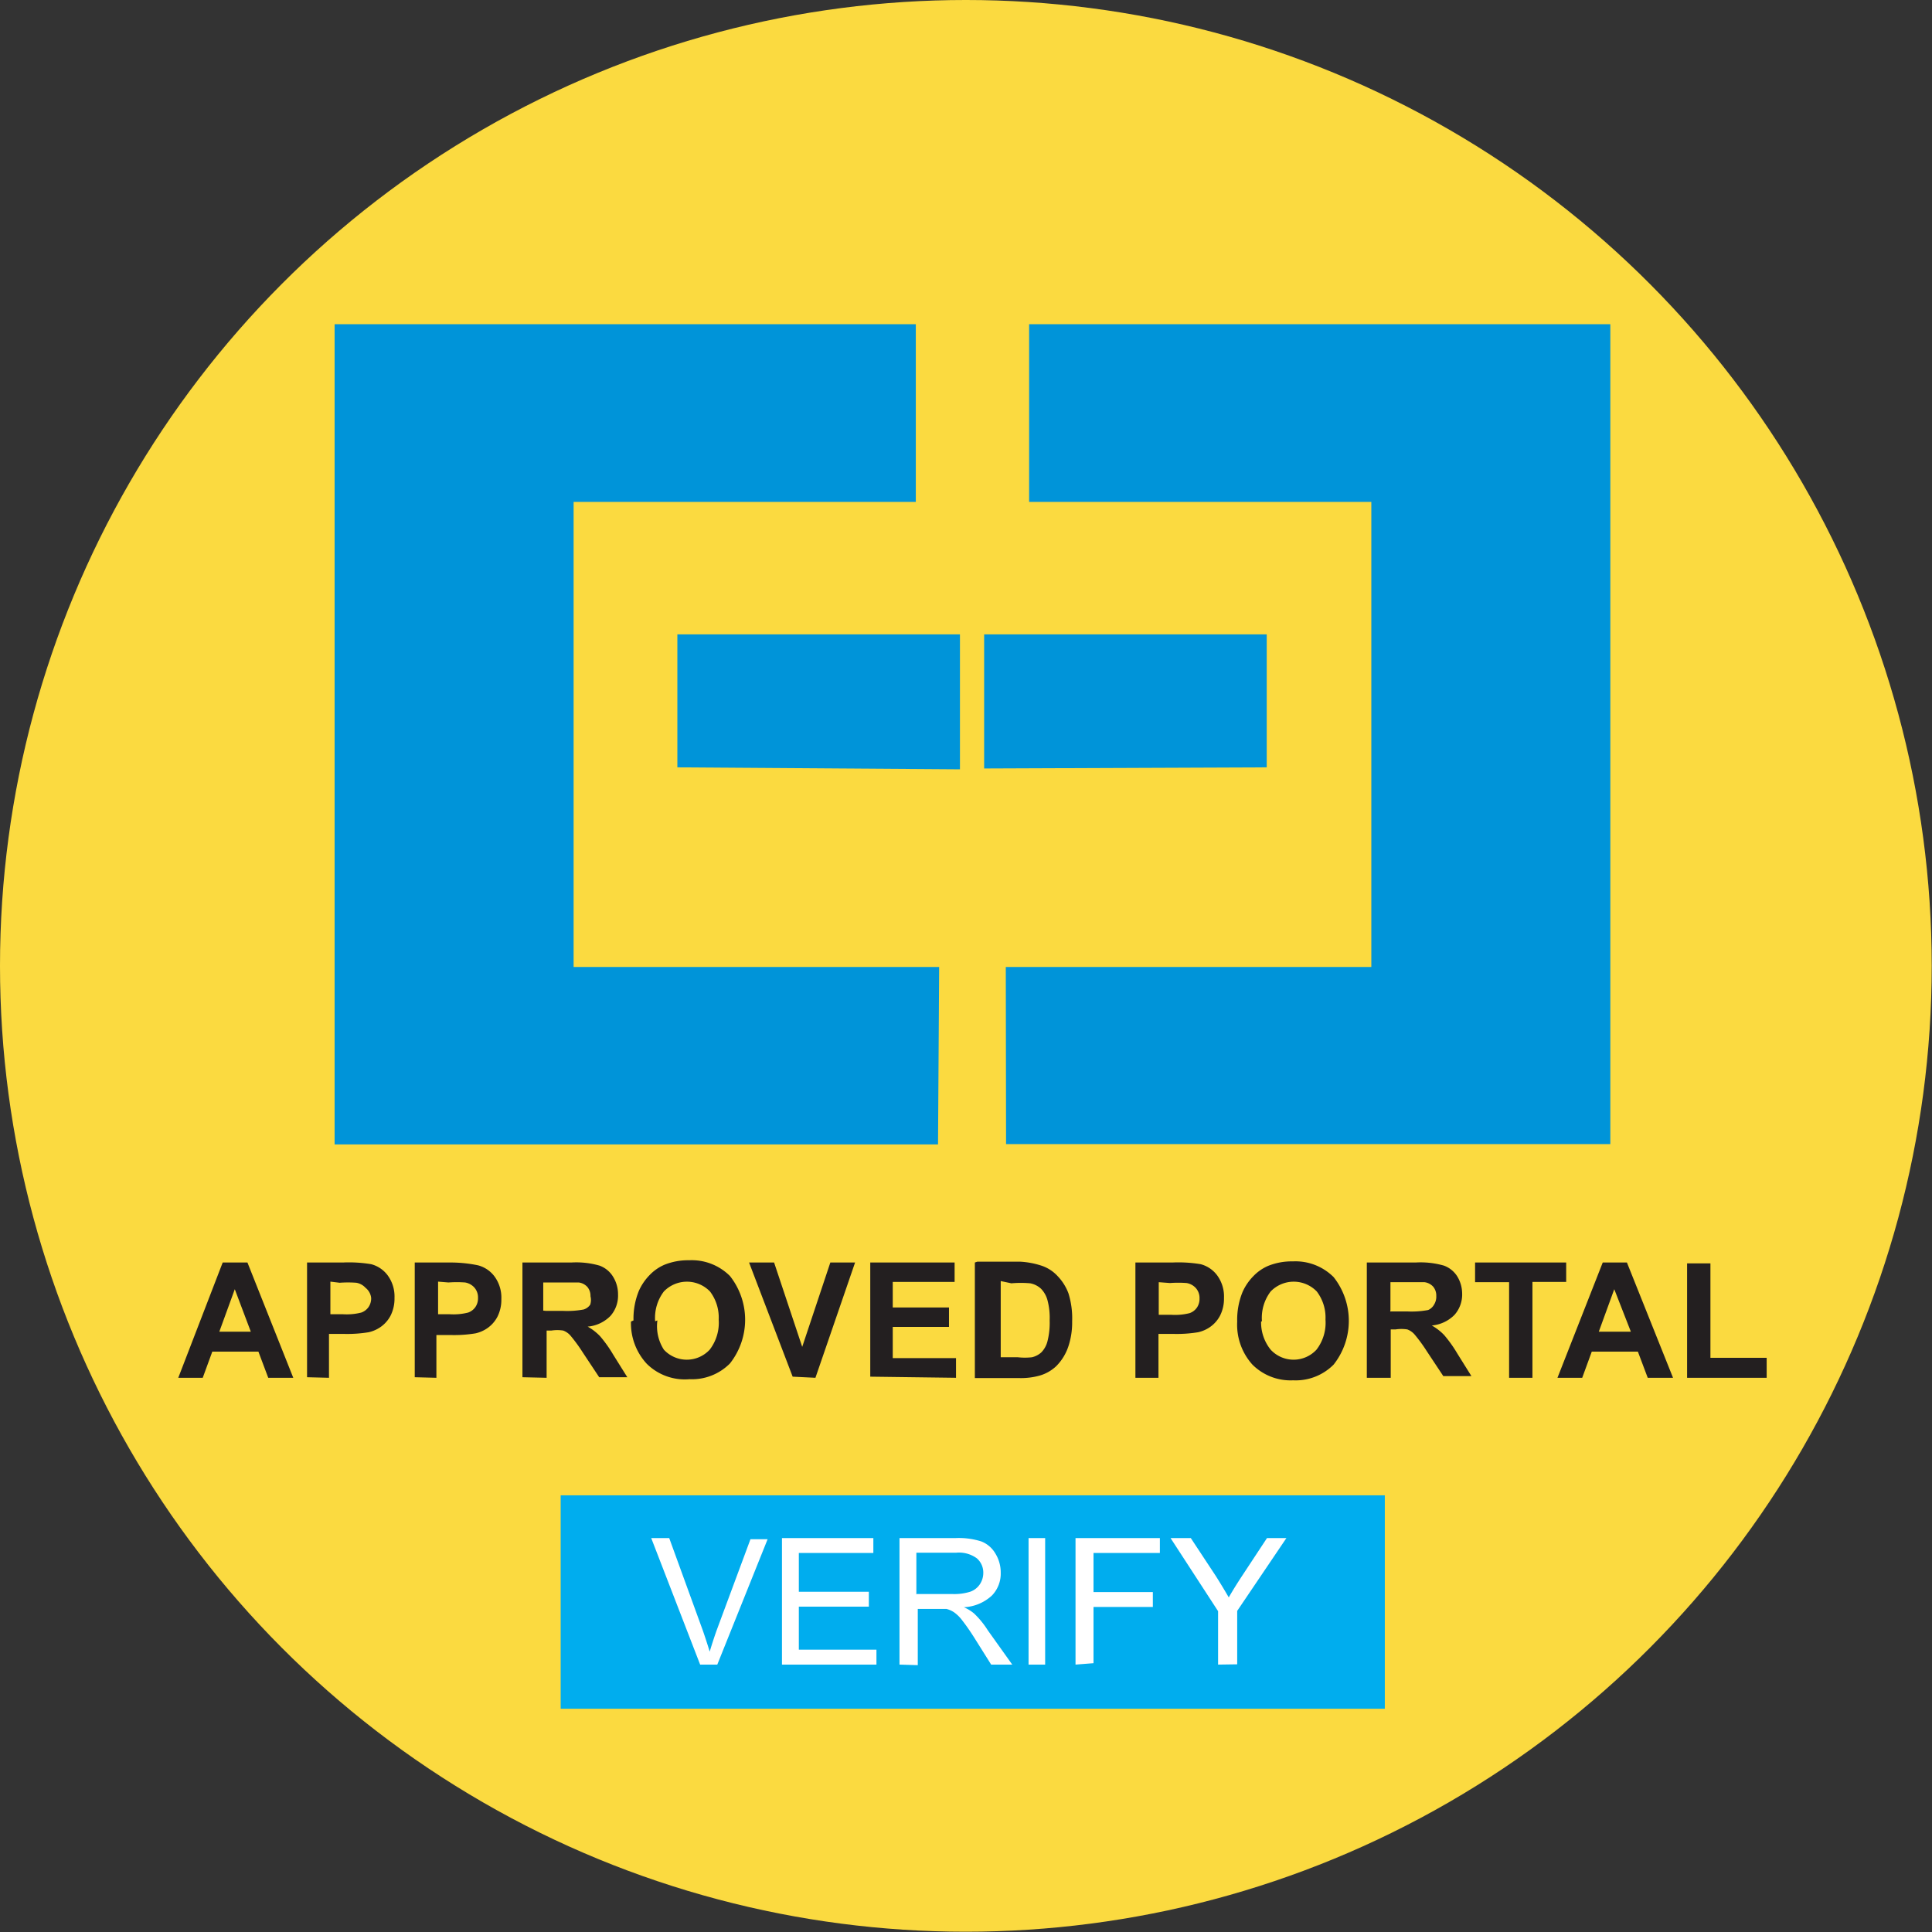
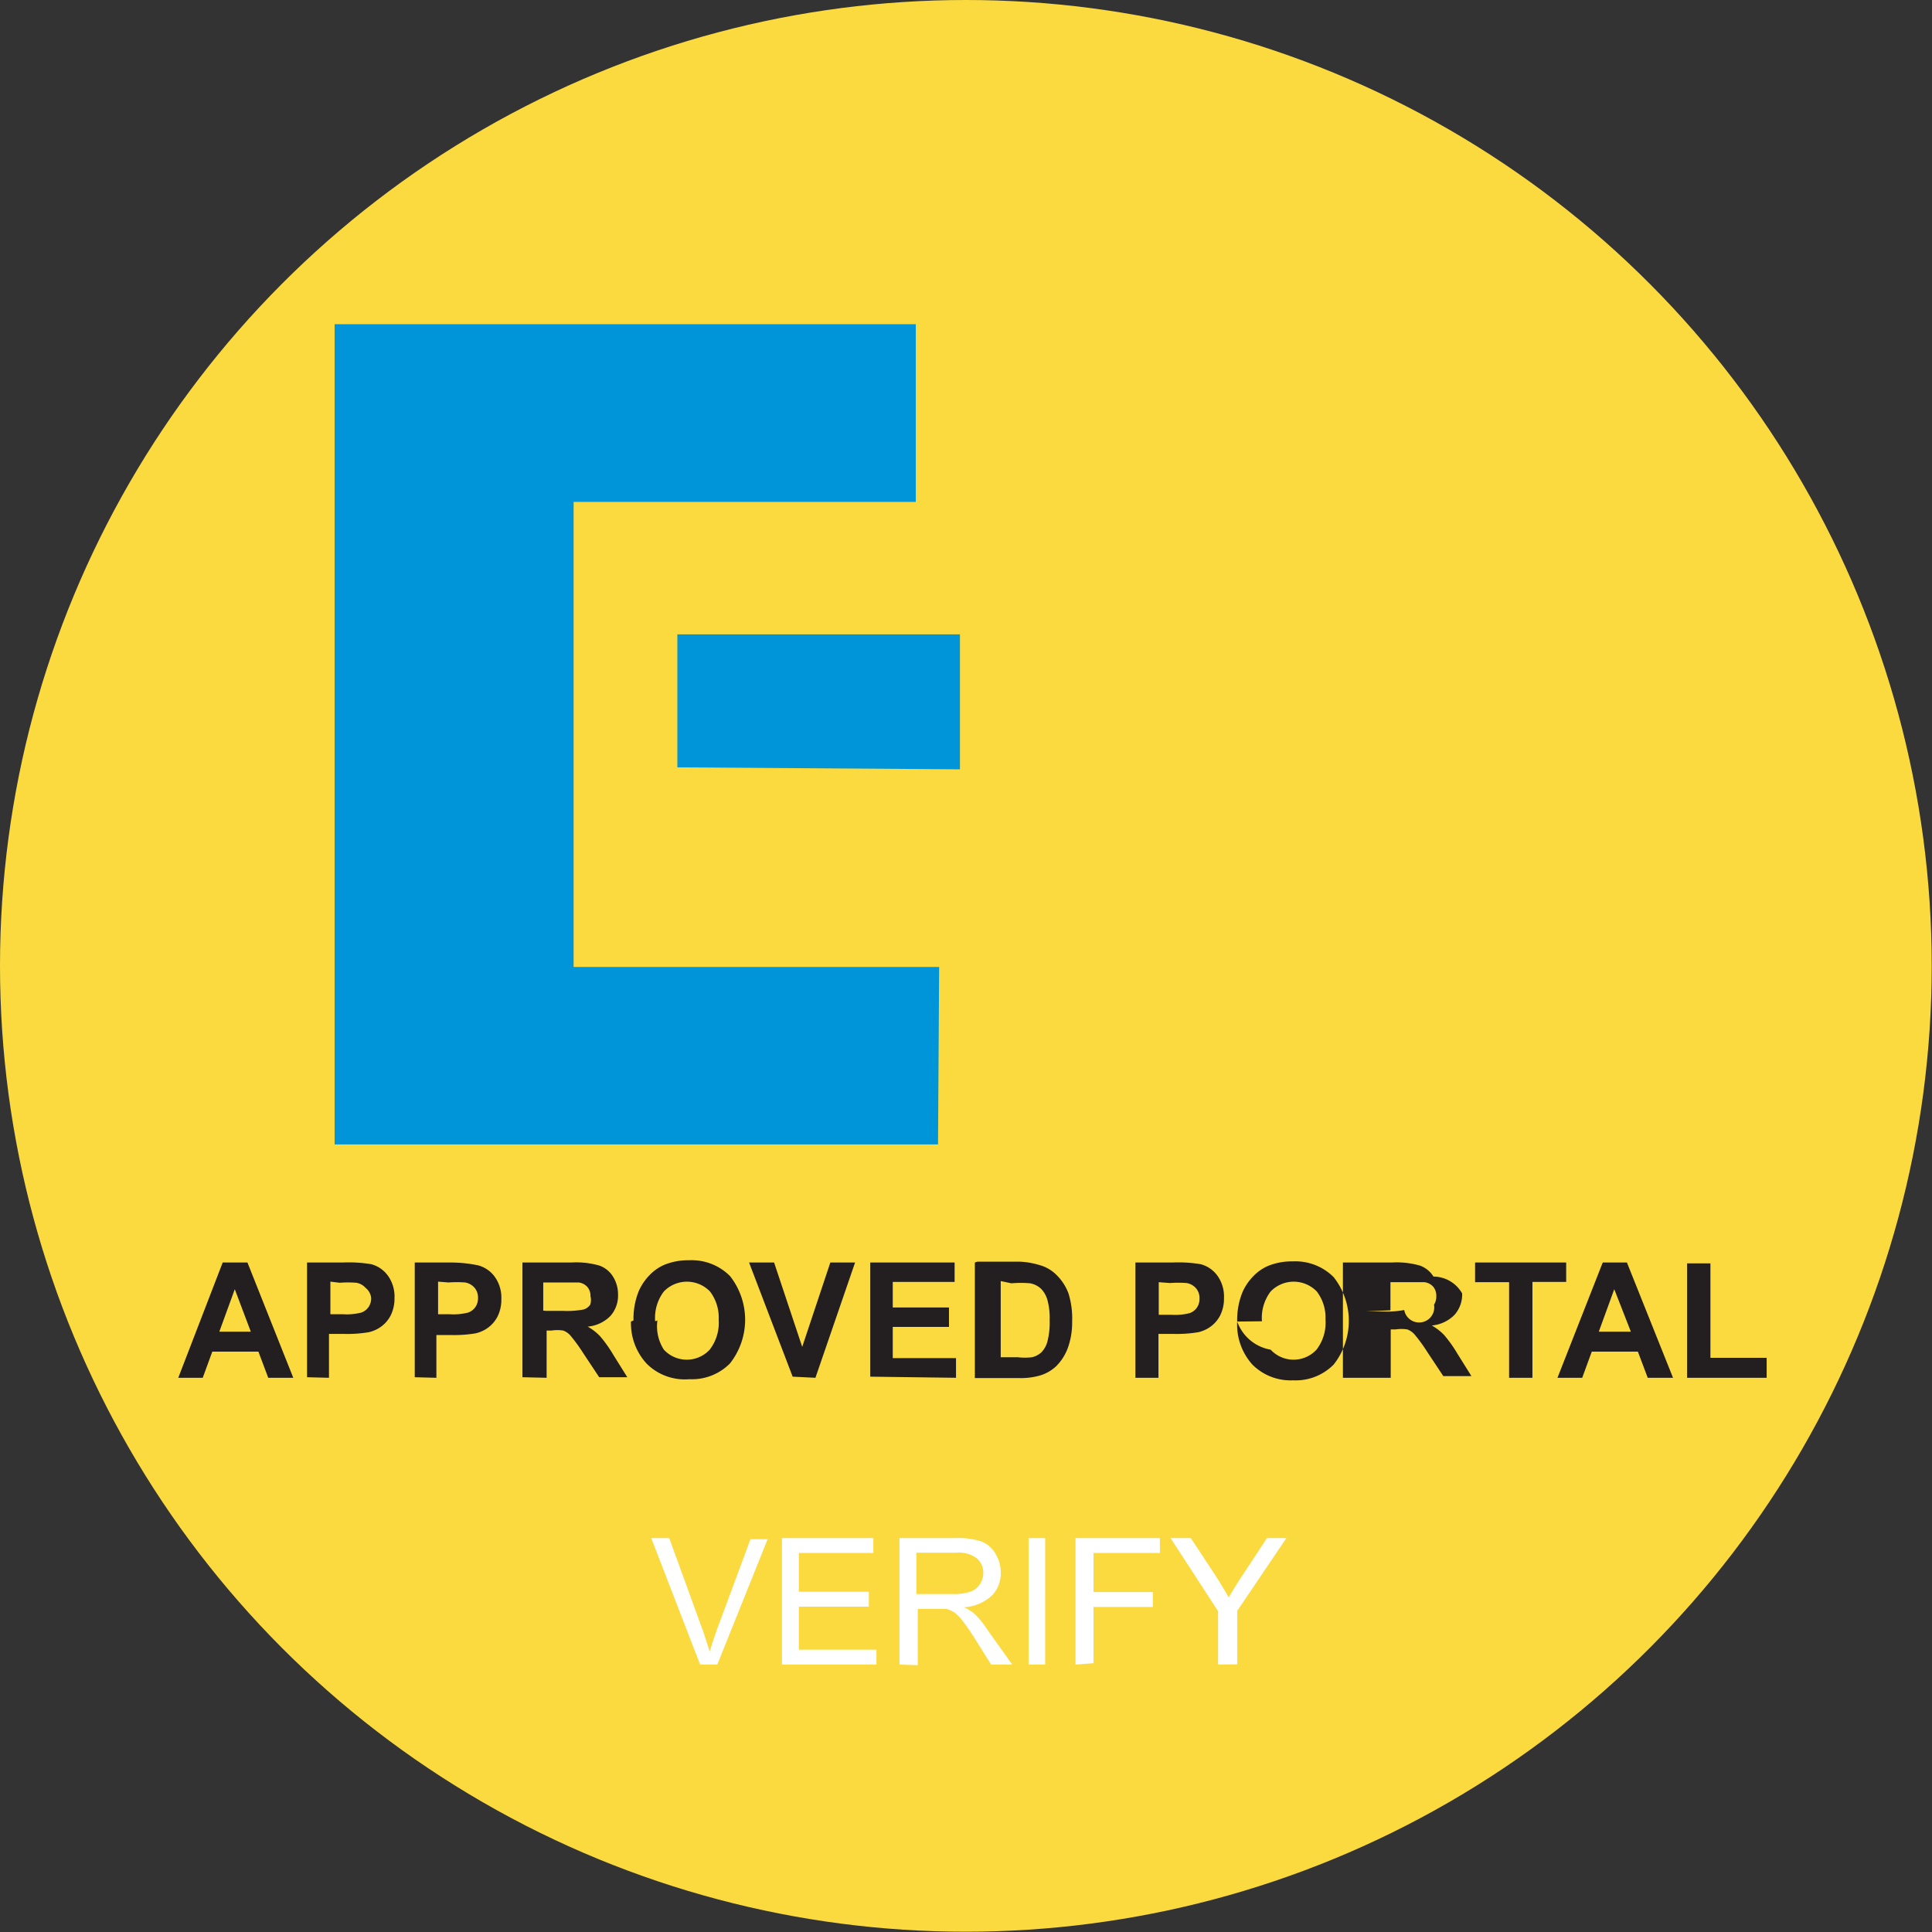
<svg xmlns="http://www.w3.org/2000/svg" viewBox="0 0 68.71 68.71">
  <rect x="0" y="0" width="68.71" height="68.71" fill="#333333" stroke="none" />
  <defs>
    <style>.cls-1{fill:#fbda40;}.cls-2{fill:#0094d9;}.cls-2,.cls-4,.cls-5{fill-rule:evenodd;}.cls-3{fill:#00adee;}.cls-4{fill:#fff;}.cls-5{fill:#231f20;}</style>
  </defs>
  <title>EEG</title>
  <g id="Layer_2" data-name="Layer 2">
    <g id="Layer_1-2" data-name="Layer 1">
      <circle class="cls-1" cx="34.35" cy="34.35" r="34.35" />
      <path class="cls-2" d="M34.14,22.56l-10.05,0v4.73l10.05.07V22.56ZM33.36,40.7H11.9V11.53H32.57v6.32H20.4V34.39h13Z" />
-       <path class="cls-2" d="M35,22.56l10.05,0v4.73L35,27.33V22.56Zm.78,18.13H57.27V11.53H36.6v6.32H48.77V34.39h-13Z" />
-       <rect class="cls-3" x="19.94" y="53.18" width="29.31" height="7.59" />
      <path class="cls-4" d="M24.9,59.2,23.16,54.7h.64L25,58c.09.26.17.51.24.74q.11-.37.24-.74l1.21-3.26h.61L25.51,59.2Zm2.91,0V54.7h3.25v.53H28.41v1.38h2.49v.53H28.41v1.53h2.76v.53Zm4.18,0V54.7h2a2.65,2.65,0,0,1,.91.12,1,1,0,0,1,.5.43,1.28,1.28,0,0,1,.19.68,1.12,1.12,0,0,1-.31.81,1.57,1.57,0,0,1-1,.42,1.5,1.5,0,0,1,.36.22,3.11,3.11,0,0,1,.49.6L36,59.2h-.75l-.59-.94c-.17-.27-.32-.48-.43-.62a1.32,1.32,0,0,0-.3-.3.9.9,0,0,0-.27-.12l-.33,0h-.69v2Zm.59-2.51h1.28a1.91,1.91,0,0,0,.64-.08.68.68,0,0,0,.35-.27.73.73,0,0,0,.12-.4.67.67,0,0,0-.23-.52,1.08,1.08,0,0,0-.73-.2H32.59v1.49Zm4,2.51V54.7h.59V59.2Zm1.67,0V54.7h3v.53H38.89v1.39H41v.53H38.89v2Zm5.07,0v-1.9L41.63,54.7h.72l.89,1.35q.24.38.46.76.2-.35.49-.79l.87-1.32h.69L44,57.29v1.9Z" />
-       <path class="cls-5" d="M10.43,49H9.54l-.35-.93H7.55L7.21,49H6.34L7.92,44.9H8.8L10.43,49ZM8.92,47.36l-.57-1.51L7.8,47.36Zm2,1.62V44.9H12.2a4.8,4.8,0,0,1,1,.06,1.07,1.07,0,0,1,.59.4,1.27,1.27,0,0,1,.24.8,1.34,1.34,0,0,1-.14.63,1.13,1.13,0,0,1-.35.4,1.2,1.2,0,0,1-.43.19,4.69,4.69,0,0,1-.85.06H11.7V49Zm.83-3.4v1.16h.45a2.11,2.11,0,0,0,.65-.06.53.53,0,0,0,.26-.2.55.55,0,0,0,.09-.32A.53.53,0,0,0,13,45.8a.57.57,0,0,0-.33-.18,4,4,0,0,0-.59,0Zm3,3.4V44.9H16A4.8,4.8,0,0,1,17,45a1.07,1.07,0,0,1,.59.4,1.27,1.27,0,0,1,.24.8,1.34,1.34,0,0,1-.14.63,1.13,1.13,0,0,1-.35.4,1.2,1.2,0,0,1-.43.19,4.69,4.69,0,0,1-.85.06h-.54V49Zm.83-3.4v1.16H16a2.11,2.11,0,0,0,.65-.06.53.53,0,0,0,.26-.2.55.55,0,0,0,.09-.32.53.53,0,0,0-.13-.37.57.57,0,0,0-.33-.18,4,4,0,0,0-.59,0Zm3,3.4V44.9h1.74a3,3,0,0,1,1,.11.94.94,0,0,1,.48.39,1.18,1.18,0,0,1,.18.64,1.09,1.09,0,0,1-.27.76,1.29,1.29,0,0,1-.81.38,1.88,1.88,0,0,1,.44.34,4.63,4.63,0,0,1,.47.66l.5.8h-1l-.59-.89a5.65,5.65,0,0,0-.44-.6.64.64,0,0,0-.25-.17,1.39,1.39,0,0,0-.42,0h-.17V49Zm.83-2.36h.61a3.16,3.16,0,0,0,.74-.05.44.44,0,0,0,.23-.17A.53.53,0,0,0,21,46.1a.49.49,0,0,0-.11-.33.5.5,0,0,0-.31-.16H19.32v1Zm3.12.34a2.61,2.61,0,0,1,.19-1.05,1.91,1.91,0,0,1,.38-.56,1.61,1.61,0,0,1,.53-.37,2.25,2.25,0,0,1,.88-.16,1.92,1.92,0,0,1,1.45.56,2.51,2.51,0,0,1,0,3.11,1.9,1.9,0,0,1-1.44.56A1.92,1.92,0,0,1,23,48.5,2.12,2.12,0,0,1,22.44,47Zm.85,0A1.54,1.54,0,0,0,23.61,48a1.11,1.11,0,0,0,1.63,0,1.57,1.57,0,0,0,.32-1.07,1.53,1.53,0,0,0-.31-1,1.14,1.14,0,0,0-1.64,0,1.55,1.55,0,0,0-.31,1.06Zm4.81,2L26.64,44.9h.89l1,3,1-3h.88L29,49Zm2.76,0V44.9h3v.69h-2.2v.91h2v.69h-2v1.11H34V49Zm3.81-4.09h1.51A2.92,2.92,0,0,1,37,45a1.36,1.36,0,0,1,.61.38A1.78,1.78,0,0,1,38,46a3,3,0,0,1,.13,1,2.68,2.68,0,0,1-.13.87,1.79,1.79,0,0,1-.44.72,1.44,1.44,0,0,1-.58.33,2.47,2.47,0,0,1-.73.09H34.67V44.9Zm.83.69v2.71h.61a2.25,2.25,0,0,0,.5,0,.75.75,0,0,0,.33-.17.86.86,0,0,0,.22-.39,2.65,2.65,0,0,0,.08-.75,2.43,2.43,0,0,0-.08-.73.93.93,0,0,0-.23-.4.78.78,0,0,0-.38-.19,3.74,3.74,0,0,0-.67,0ZM40.38,49V44.9H41.7a4.8,4.8,0,0,1,1,.06,1.07,1.07,0,0,1,.59.4,1.27,1.27,0,0,1,.24.8,1.34,1.34,0,0,1-.14.63,1.13,1.13,0,0,1-.35.4,1.2,1.2,0,0,1-.43.19,4.69,4.69,0,0,1-.85.06H41.2V49Zm.83-3.4v1.16h.45a2.11,2.11,0,0,0,.65-.06.53.53,0,0,0,.26-.2.55.55,0,0,0,.09-.32.53.53,0,0,0-.13-.37.57.57,0,0,0-.33-.18,4,4,0,0,0-.59,0ZM44,47a2.61,2.61,0,0,1,.19-1.05,1.91,1.91,0,0,1,.38-.56,1.61,1.61,0,0,1,.53-.37,2.25,2.25,0,0,1,.88-.16,1.92,1.92,0,0,1,1.45.56,2.51,2.51,0,0,1,0,3.11,1.9,1.9,0,0,1-1.44.56,1.92,1.92,0,0,1-1.45-.56A2.12,2.12,0,0,1,44,47Zm.85,0A1.54,1.54,0,0,0,45.19,48a1.11,1.11,0,0,0,1.63,0,1.57,1.57,0,0,0,.32-1.07,1.53,1.53,0,0,0-.31-1,1.14,1.14,0,0,0-1.64,0,1.55,1.55,0,0,0-.31,1.06Zm3.76,2V44.9h1.74a3,3,0,0,1,1,.11.94.94,0,0,1,.48.39A1.18,1.18,0,0,1,52,46a1.09,1.09,0,0,1-.27.76,1.29,1.29,0,0,1-.81.38,1.88,1.88,0,0,1,.44.34,4.63,4.63,0,0,1,.47.66l.5.8h-1l-.59-.89a5.64,5.64,0,0,0-.44-.6.64.64,0,0,0-.25-.17,1.39,1.39,0,0,0-.42,0h-.17V49Zm.83-2.36h.61a3.16,3.16,0,0,0,.74-.05A.44.44,0,0,0,51,46.4a.53.53,0,0,0,.08-.31.49.49,0,0,0-.11-.33.5.5,0,0,0-.31-.16H49.45v1ZM53.67,49v-3.4H52.46V44.9H55.7v.69h-1.2V49Zm5.83,0L57.86,44.9H57L55.39,49h.88l.34-.93h1.64l.35.93ZM58,47.36H56.86l.55-1.51L58,47.36ZM60,49V44.93h.83v3.36h2V49Z" />
+       <path class="cls-5" d="M10.43,49H9.54l-.35-.93H7.55L7.21,49H6.34L7.92,44.9H8.8L10.43,49ZM8.92,47.36l-.57-1.51L7.8,47.36Zm2,1.62V44.9H12.2a4.8,4.8,0,0,1,1,.06,1.07,1.07,0,0,1,.59.4,1.27,1.27,0,0,1,.24.8,1.34,1.34,0,0,1-.14.63,1.13,1.13,0,0,1-.35.4,1.2,1.2,0,0,1-.43.19,4.69,4.69,0,0,1-.85.06H11.7V49Zm.83-3.4v1.16h.45a2.11,2.11,0,0,0,.65-.06.53.53,0,0,0,.26-.2.55.55,0,0,0,.09-.32A.53.53,0,0,0,13,45.8a.57.57,0,0,0-.33-.18,4,4,0,0,0-.59,0Zm3,3.4V44.9H16A4.8,4.8,0,0,1,17,45a1.07,1.07,0,0,1,.59.4,1.27,1.27,0,0,1,.24.8,1.34,1.34,0,0,1-.14.63,1.13,1.13,0,0,1-.35.4,1.2,1.2,0,0,1-.43.19,4.69,4.69,0,0,1-.85.06h-.54V49Zm.83-3.4v1.16H16a2.11,2.11,0,0,0,.65-.06.53.53,0,0,0,.26-.2.55.55,0,0,0,.09-.32.53.53,0,0,0-.13-.37.57.57,0,0,0-.33-.18,4,4,0,0,0-.59,0Zm3,3.4V44.9h1.74a3,3,0,0,1,1,.11.94.94,0,0,1,.48.39,1.18,1.18,0,0,1,.18.64,1.09,1.09,0,0,1-.27.76,1.29,1.29,0,0,1-.81.38,1.88,1.88,0,0,1,.44.34,4.63,4.63,0,0,1,.47.66l.5.8h-1l-.59-.89a5.65,5.65,0,0,0-.44-.6.64.64,0,0,0-.25-.17,1.39,1.39,0,0,0-.42,0h-.17V49Zm.83-2.36h.61a3.16,3.16,0,0,0,.74-.05.44.44,0,0,0,.23-.17A.53.53,0,0,0,21,46.1a.49.49,0,0,0-.11-.33.5.5,0,0,0-.31-.16H19.32v1Zm3.12.34a2.61,2.61,0,0,1,.19-1.05,1.91,1.91,0,0,1,.38-.56,1.61,1.61,0,0,1,.53-.37,2.25,2.25,0,0,1,.88-.16,1.92,1.92,0,0,1,1.45.56,2.51,2.51,0,0,1,0,3.11,1.9,1.9,0,0,1-1.44.56A1.92,1.92,0,0,1,23,48.5,2.12,2.12,0,0,1,22.44,47Zm.85,0A1.54,1.54,0,0,0,23.61,48a1.11,1.11,0,0,0,1.63,0,1.57,1.57,0,0,0,.32-1.07,1.53,1.53,0,0,0-.31-1,1.14,1.14,0,0,0-1.64,0,1.55,1.55,0,0,0-.31,1.06Zm4.81,2L26.64,44.9h.89l1,3,1-3h.88L29,49Zm2.76,0V44.9h3v.69h-2.2v.91h2v.69h-2v1.11H34V49Zm3.81-4.09h1.51A2.92,2.92,0,0,1,37,45a1.36,1.36,0,0,1,.61.38A1.78,1.78,0,0,1,38,46a3,3,0,0,1,.13,1,2.68,2.68,0,0,1-.13.87,1.79,1.79,0,0,1-.44.72,1.44,1.44,0,0,1-.58.33,2.47,2.47,0,0,1-.73.09H34.67V44.9Zm.83.69v2.71h.61a2.25,2.25,0,0,0,.5,0,.75.75,0,0,0,.33-.17.86.86,0,0,0,.22-.39,2.65,2.65,0,0,0,.08-.75,2.43,2.43,0,0,0-.08-.73.93.93,0,0,0-.23-.4.78.78,0,0,0-.38-.19,3.74,3.74,0,0,0-.67,0ZM40.38,49V44.9H41.7a4.8,4.8,0,0,1,1,.06,1.07,1.07,0,0,1,.59.4,1.27,1.27,0,0,1,.24.8,1.34,1.34,0,0,1-.14.63,1.13,1.13,0,0,1-.35.4,1.2,1.2,0,0,1-.43.19,4.69,4.69,0,0,1-.85.06H41.2V49Zm.83-3.4v1.16h.45a2.11,2.11,0,0,0,.65-.06.53.53,0,0,0,.26-.2.55.55,0,0,0,.09-.32.53.53,0,0,0-.13-.37.57.57,0,0,0-.33-.18,4,4,0,0,0-.59,0ZM44,47a2.61,2.61,0,0,1,.19-1.05,1.91,1.91,0,0,1,.38-.56,1.61,1.61,0,0,1,.53-.37,2.25,2.25,0,0,1,.88-.16,1.92,1.92,0,0,1,1.45.56,2.51,2.51,0,0,1,0,3.11,1.9,1.9,0,0,1-1.44.56,1.92,1.92,0,0,1-1.45-.56A2.12,2.12,0,0,1,44,47ZA1.54,1.54,0,0,0,45.19,48a1.11,1.11,0,0,0,1.63,0,1.57,1.57,0,0,0,.32-1.07,1.53,1.53,0,0,0-.31-1,1.14,1.14,0,0,0-1.64,0,1.55,1.55,0,0,0-.31,1.06Zm3.76,2V44.9h1.74a3,3,0,0,1,1,.11.94.94,0,0,1,.48.39A1.18,1.18,0,0,1,52,46a1.09,1.09,0,0,1-.27.76,1.29,1.29,0,0,1-.81.38,1.88,1.88,0,0,1,.44.34,4.63,4.63,0,0,1,.47.66l.5.8h-1l-.59-.89a5.64,5.64,0,0,0-.44-.6.64.64,0,0,0-.25-.17,1.39,1.39,0,0,0-.42,0h-.17V49Zm.83-2.36h.61a3.16,3.16,0,0,0,.74-.05A.44.44,0,0,0,51,46.4a.53.53,0,0,0,.08-.31.49.49,0,0,0-.11-.33.5.5,0,0,0-.31-.16H49.45v1ZM53.67,49v-3.4H52.46V44.9H55.7v.69h-1.2V49Zm5.83,0L57.86,44.9H57L55.39,49h.88l.34-.93h1.64l.35.93ZM58,47.36H56.86l.55-1.51L58,47.36ZM60,49V44.93h.83v3.36h2V49Z" />
    </g>
  </g>
</svg>